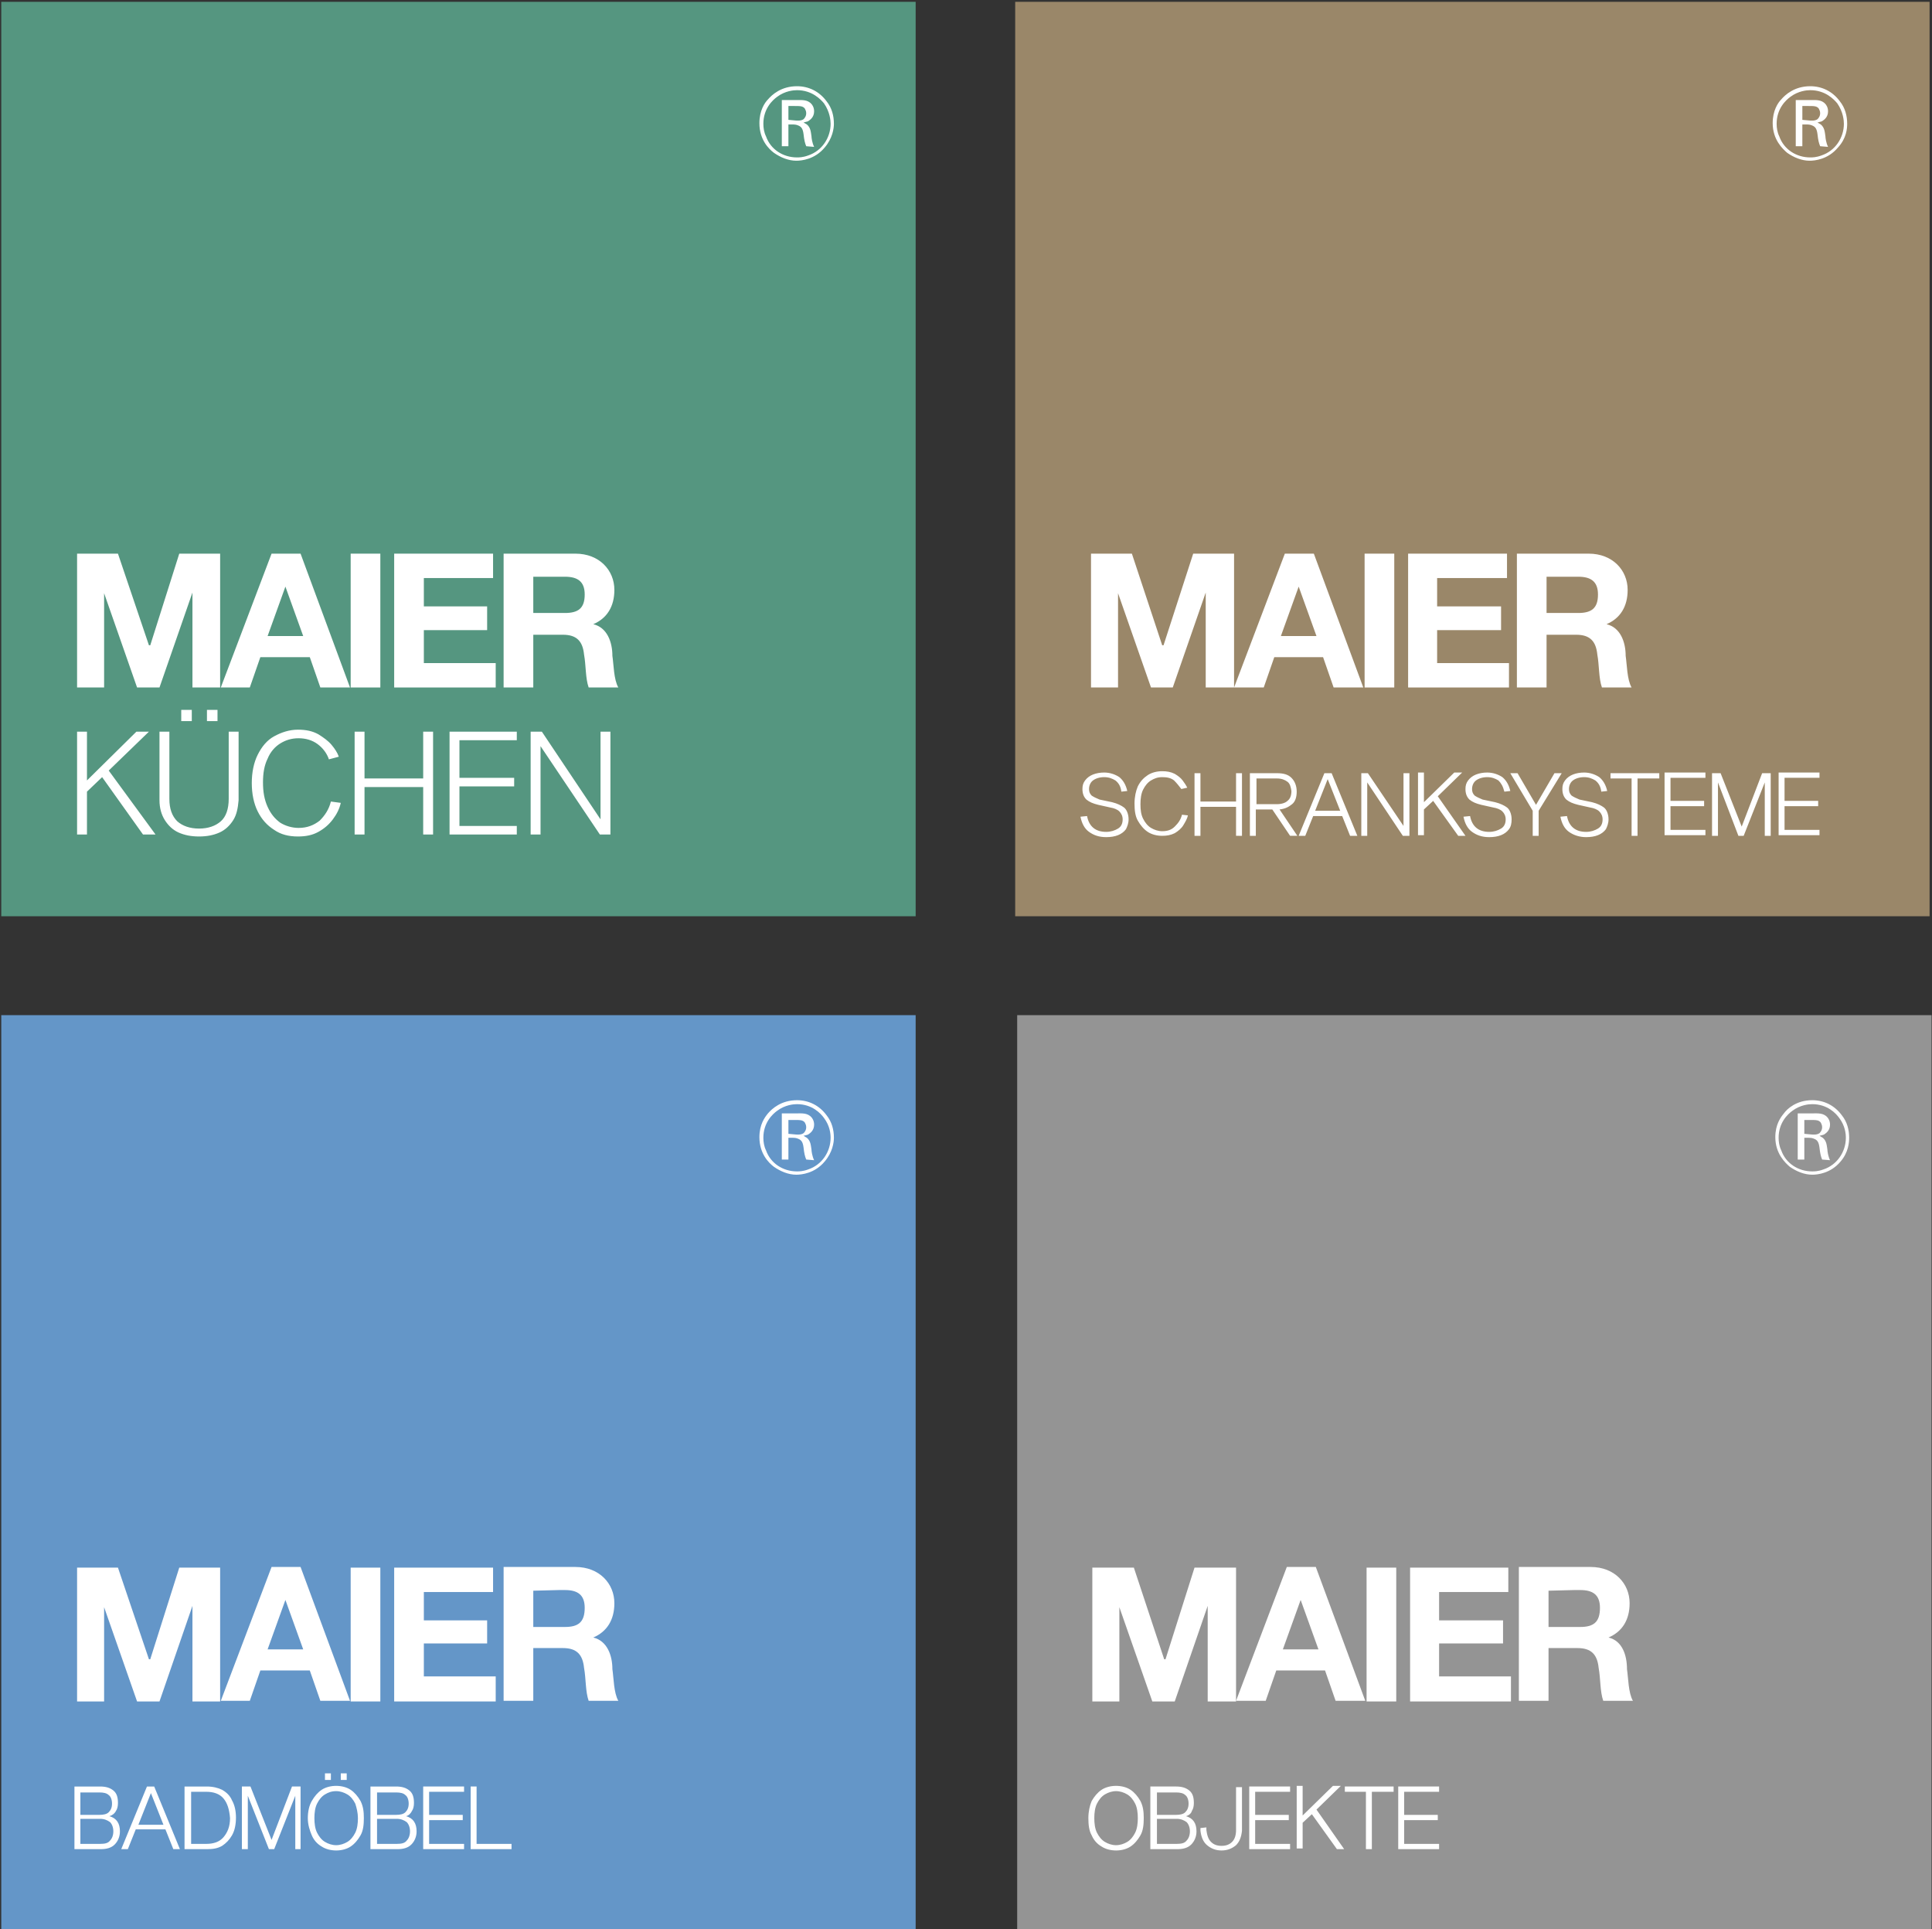
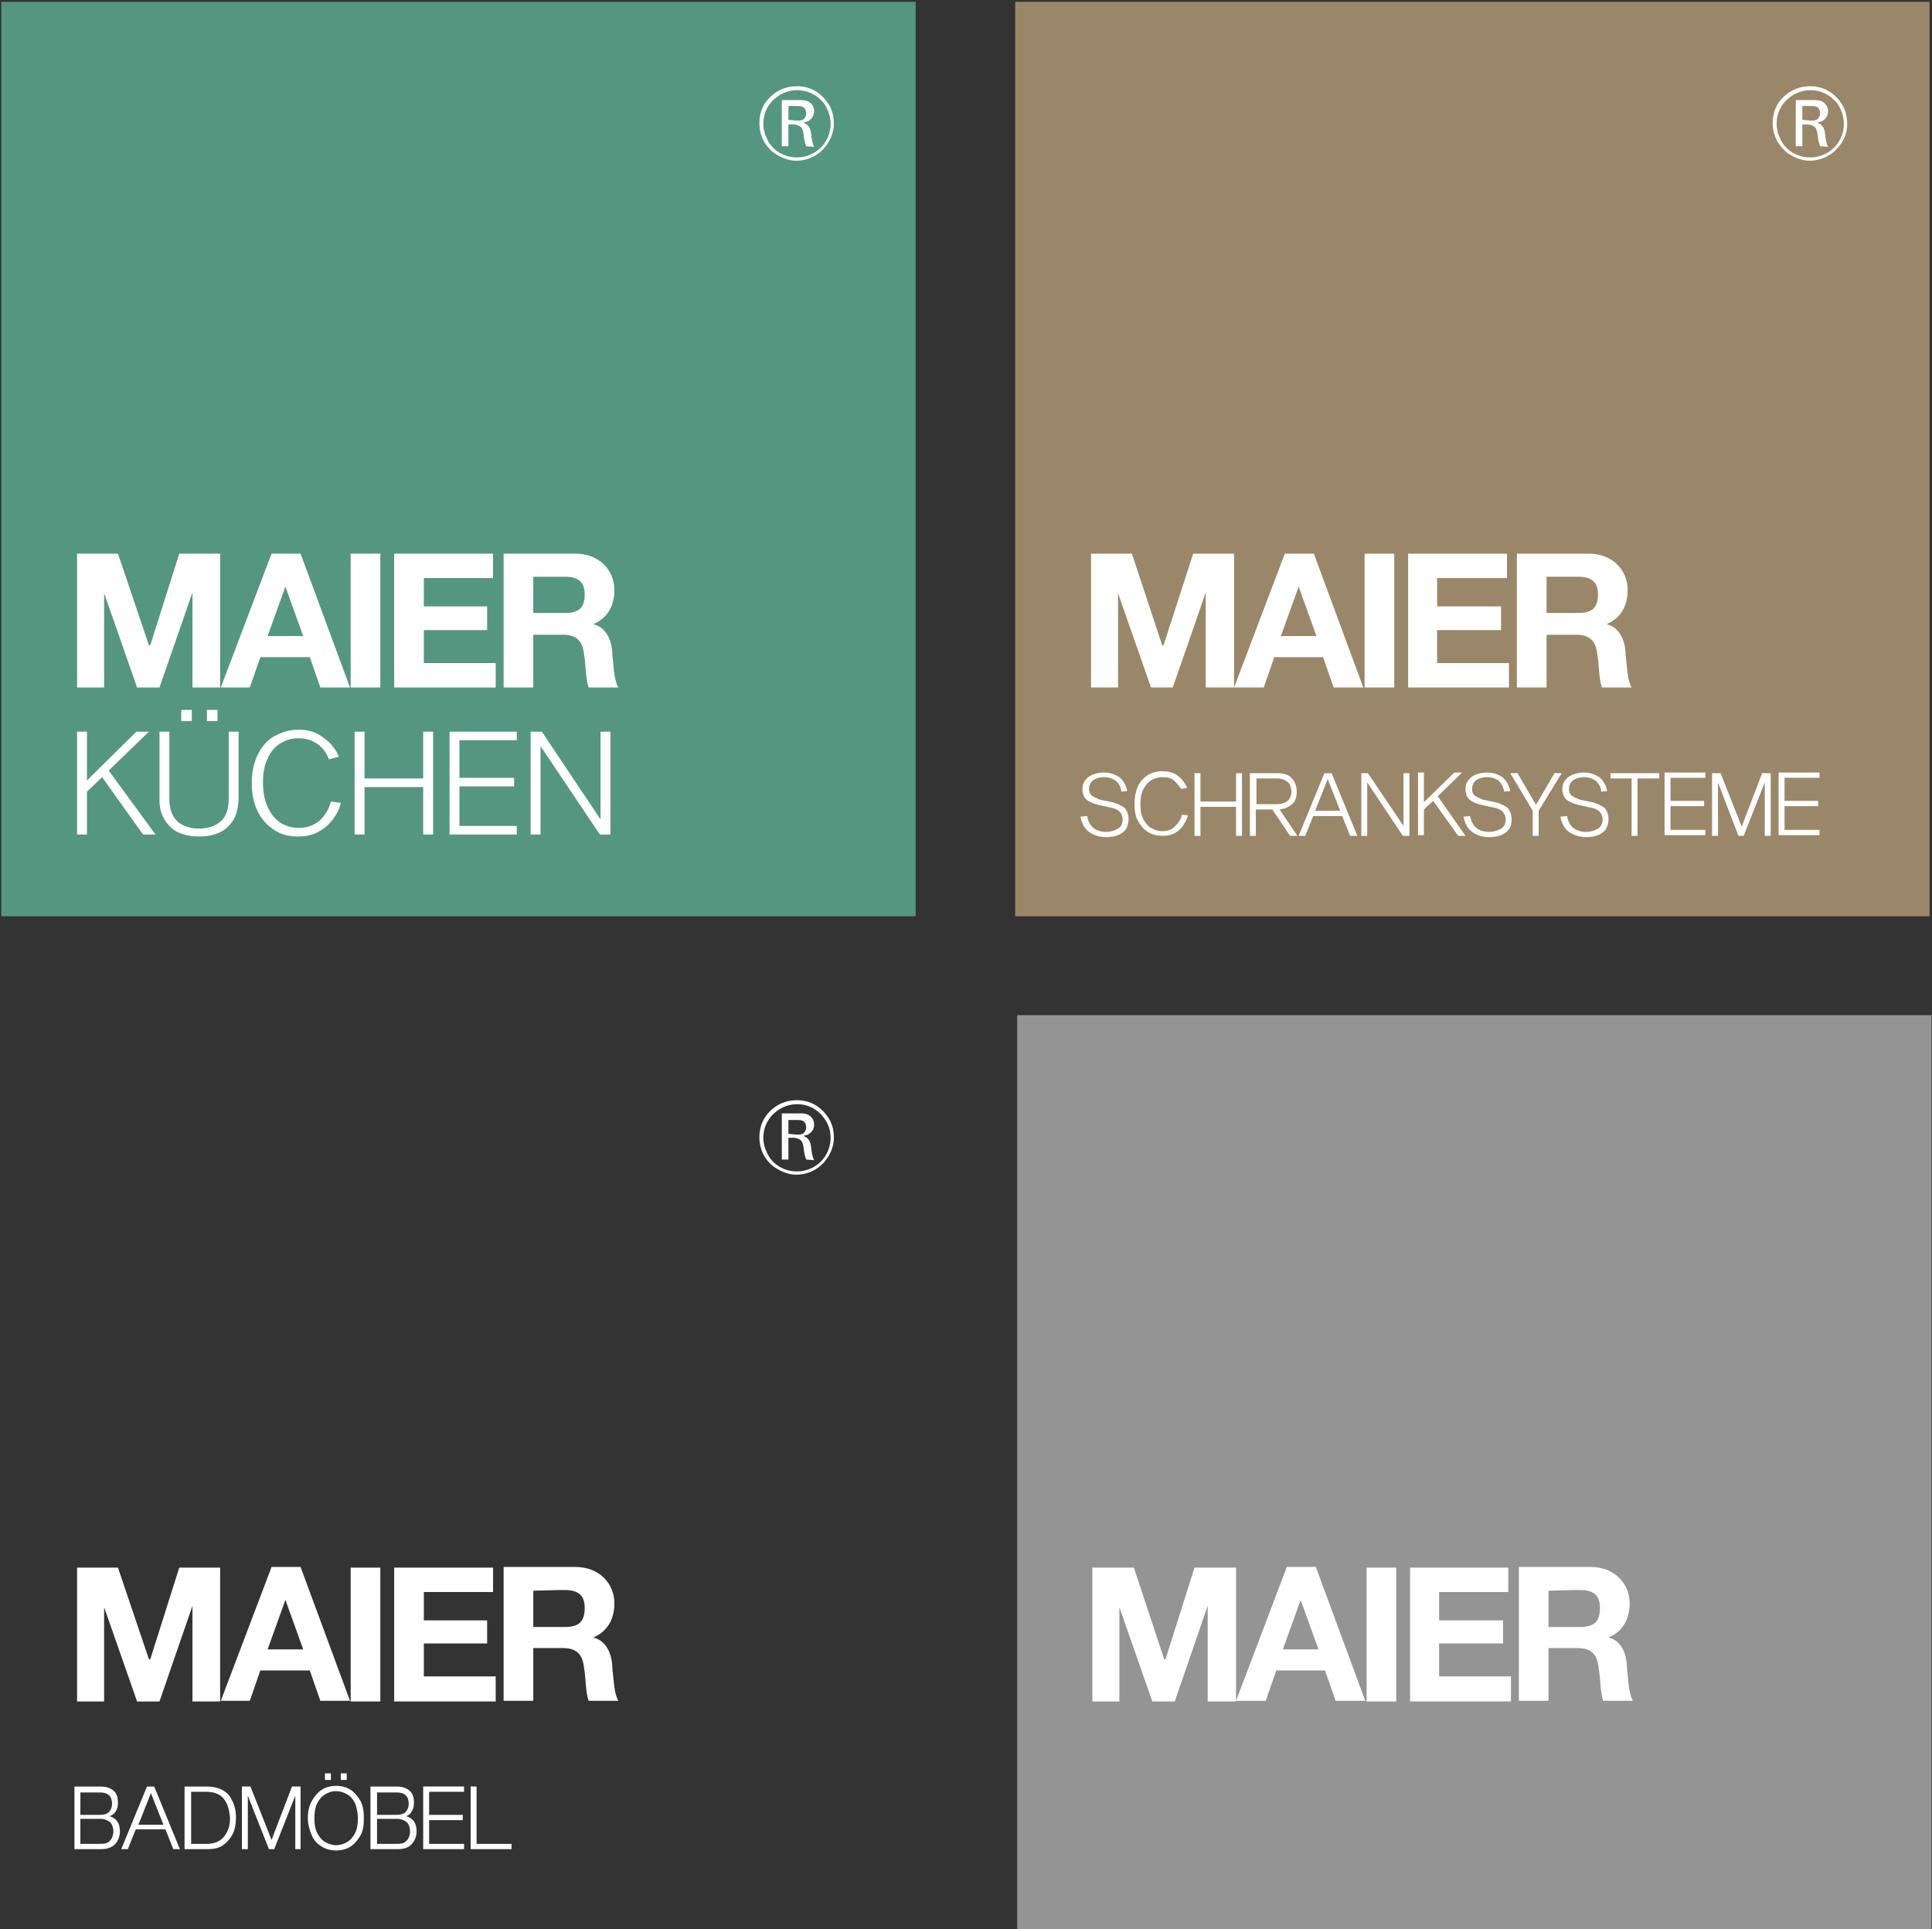
<svg xmlns="http://www.w3.org/2000/svg" xmlns:ns1="http://www.inkscape.org/namespaces/inkscape" xmlns:ns2="http://sodipodi.sourceforge.net/DTD/sodipodi-0.dtd" ns1:version="1.0 (4035a4fb49, 2020-05-01)" height="383.6" width="384.2" ns2:docname="maier logo_alle 4.svg" xml:space="preserve" viewBox="0 0 384.2 383.6" y="0px" x="0px" id="Layer_1" version="1.1">
  <rect x="0" y="0" width="384.2" height="383.6" fill="#333333" stroke="none" />
  <defs id="defs75" />
  <ns2:namedview ns1:current-layer="Layer_1" ns1:window-maximized="0" ns1:window-y="0" ns1:window-x="0" ns1:cy="192.8" ns1:cx="192.10001" ns1:zoom="2.6141078" showgrid="false" id="namedview73" ns1:window-height="1378" ns1:window-width="2651" ns1:pageshadow="2" ns1:pageopacity="0" guidetolerance="10" gridtolerance="10" objecttolerance="10" borderopacity="1" bordercolor="#666666" pagecolor="#ffffff" />
  <style id="style2" type="text/css">
	.st0{fill:#9A8769;}
	.st1{fill:#FFFFFF;}
	.st2{fill-rule:evenodd;clip-rule:evenodd;fill:#FFFFFF;}
	.st3{fill:#949494;}
	.st4{fill:#559680;}
	.st5{fill:#6496C8;}
</style>
  <g transform="matrix(1.311,0,0,1.311,-59.661,-59.811)" id="g70">
    <rect id="rect4" height="138.7" width="138.7" class="st0" y="45.9" x="199.5" />
    <polygon id="polygon6" points="211,129.6 211,149.9 215.1,149.9 215.1,135.6 220.1,149.9 223.4,149.9 228.4,135.5 228.4,149.9 232.7,149.9 232.7,129.6 226.5,129.6 222,143.5 221.8,143.5 217.2,129.6 " class="st1" />
    <rect id="rect8" height="20.3" width="4.5" class="st1" y="129.6" x="252.5" />
    <polygon id="polygon10" points="273.2,141.2 273.2,137.6 263.5,137.6 263.5,133.3 274.1,133.3 274.1,129.6 259.1,129.6 259.1,149.9 274.4,149.9 274.4,146.2 263.5,146.2 263.5,141.2 " class="st1" />
    <path id="path12" d="m 242.5,145.3 h -3.7 l -1.6,4.6 h -4.5 l 7.7,-20.3 h 2.1 2.3 l 7.5,20.3 h -4.5 l -1.6,-4.6 z m 0,-10.7 -2.7,7.5 h 2.7 2.7 z" class="st1" />
    <path id="path14" d="m 280.1,133.1 v 5.5 h 3.9 0.9 c 2,0 3,-0.7 3,-2.8 0,-2 -1.1,-2.7 -3,-2.7 H 284 Z m 3.9,8.8 h -3.9 v 8 h -4.5 v -20.3 h 8.4 2.5 c 3.6,0 5.9,2.5 5.9,5.5 0,2.5 -1.1,4.3 -3.2,5.2 2.1,0.5 2.9,2.7 2.9,4.8 0.2,1.3 0.2,3.6 0.9,4.8 h -4.5 c -0.5,-1.4 -0.4,-3.4 -0.7,-5 -0.2,-2 -1.1,-3 -3.2,-3 z" class="st1" />
    <path id="path16" d="m 325.2,64.4 c 0,2.1 -1.3,4.1 -3.4,4.8 -0.8,0.3 -1.4,0.3 -1.7,0.3 -2.1,0 -4,-1.2 -4.7,-3.2 -0.3,-0.6 -0.4,-1.3 -0.4,-1.9 0,-2.3 1.4,-3.6 2.1,-4.1 1.2,-0.9 2.5,-1 3,-1 2.3,0 3.6,1.4 4.1,2 0.9,1.3 1,2.6 1,3.1 m 0.5,0 c 0,-1.2 -0.3,-2.4 -1.1,-3.4 -1.1,-1.5 -2.7,-2.3 -4.5,-2.3 -2.4,0 -3.8,1.3 -4.4,2 -0.5,0.5 -1.3,1.7 -1.3,3.6 0,2.5 1.5,3.9 2.2,4.5 1,0.7 2.2,1.2 3.4,1.2 0.8,0 2.8,-0.2 4.3,-2 1.3,-1.4 1.4,-2.9 1.4,-3.6 m -6.8,-0.6 v -2.1 h 0.9 c 0.9,0 1.3,0 1.6,0.4 0.1,0.2 0.2,0.4 0.2,0.7 0,0.5 -0.3,0.8 -0.4,0.9 -0.4,0.3 -1.1,0.2 -1.2,0.2 z m 3.9,4.1 c -0.3,-0.6 -0.4,-1.4 -0.4,-1.6 -0.1,-0.6 -0.1,-1.3 -0.7,-1.8 -0.2,-0.1 -0.3,-0.2 -0.5,-0.3 0.3,-0.1 0.5,-0.1 0.7,-0.2 0.3,-0.2 0.9,-0.6 0.9,-1.5 0,-0.6 -0.3,-1 -0.4,-1.1 -0.6,-0.7 -1.5,-0.6 -2.3,-0.6 h -2.2 v 7 h 1 v -3.3 h 0.5 c 0.4,0 0.7,0 1.1,0.2 0.4,0.2 0.6,0.5 0.7,1.3 0.1,0.9 0.2,1.3 0.4,1.8 z" class="st2" />
    <path id="path18" d="m 321.5,171.5 v 0.8 h -6.2 v -9.5 h 6.2 v 0.8 h -5.3 v 3.5 h 5.1 v 0.8 h -5.1 v 3.6 z m -8.3,0.9 v -8.1 0 l -3.2,8.1 h -0.8 l -3.1,-8.1 v 0 8.1 h -0.9 v -9.5 h 1.3 l 3.2,8.1 v 0 l 3.1,-8.1 h 1.3 v 9.5 z m -9,-0.9 v 0.8 H 298 v -9.5 h 6.2 v 0.8 h -5.3 v 3.5 h 5.1 v 0.8 h -5.1 v 3.6 z m -10.3,-7.8 v 8.7 H 293 v -8.7 h -3.2 v -0.8 h 7.4 v 0.8 z m -6.4,0.3 c -0.5,-0.3 -1,-0.5 -1.7,-0.5 -0.7,0 -1.3,0.2 -1.7,0.5 -0.4,0.3 -0.6,0.8 -0.6,1.3 0,0.4 0.1,0.7 0.4,1 0.3,0.2 0.7,0.4 1.2,0.6 l 1.9,0.4 c 0.8,0.2 1.4,0.5 1.8,0.8 0.4,0.3 0.7,1 0.7,1.8 0,0.6 -0.2,1.1 -0.4,1.5 -0.3,0.4 -0.7,0.7 -1.2,0.9 -0.5,0.2 -1.1,0.3 -1.8,0.3 -1,0 -1.9,-0.3 -2.6,-0.8 -0.7,-0.5 -1.1,-1.3 -1.3,-2.3 l 1,-0.1 c 0.3,1.6 1.3,2.4 2.9,2.4 0.7,0 1.3,-0.2 1.8,-0.5 0.5,-0.3 0.7,-0.8 0.7,-1.4 0,-0.5 -0.2,-0.9 -0.5,-1.2 -0.3,-0.3 -0.8,-0.5 -1.4,-0.6 l -1.8,-0.4 c -0.8,-0.2 -1.3,-0.4 -1.8,-0.8 -0.4,-0.4 -0.6,-0.9 -0.6,-1.6 0,-0.5 0.1,-0.9 0.4,-1.3 0.3,-0.4 0.7,-0.7 1.2,-0.9 0.5,-0.2 1.1,-0.3 1.7,-0.3 0.9,0 1.7,0.3 2.3,0.7 0.6,0.5 1,1.2 1.2,2.1 l -0.9,0.1 c -0.1,-0.8 -0.4,-1.3 -0.9,-1.7 z m -8.6,4.6 v 3.8 H 278 v -3.8 l -3.4,-5.7 h 1.1 l 2.8,4.8 2.8,-4.8 h 1.1 z m -6.1,-4.6 c -0.5,-0.3 -1,-0.5 -1.7,-0.5 -0.7,0 -1.3,0.2 -1.7,0.5 -0.4,0.3 -0.6,0.8 -0.6,1.3 0,0.4 0.1,0.7 0.4,1 0.3,0.2 0.7,0.4 1.2,0.6 l 1.9,0.4 c 0.8,0.2 1.4,0.5 1.8,0.8 0.4,0.3 0.7,1 0.7,1.8 0,0.6 -0.1,1.1 -0.4,1.5 -0.3,0.4 -0.7,0.7 -1.2,0.9 -0.5,0.2 -1.1,0.3 -1.8,0.3 -1.1,0 -1.9,-0.3 -2.6,-0.8 -0.7,-0.5 -1.1,-1.3 -1.3,-2.3 l 1,-0.1 c 0.3,1.6 1.3,2.4 2.9,2.4 0.7,0 1.3,-0.2 1.8,-0.5 0.5,-0.3 0.7,-0.8 0.7,-1.4 0,-0.5 -0.2,-0.9 -0.5,-1.2 -0.3,-0.3 -0.8,-0.5 -1.4,-0.6 l -1.8,-0.4 c -0.8,-0.2 -1.3,-0.4 -1.8,-0.8 -0.4,-0.4 -0.6,-0.9 -0.6,-1.6 0,-0.5 0.1,-0.9 0.4,-1.3 0.3,-0.4 0.7,-0.7 1.2,-0.9 0.5,-0.2 1.1,-0.3 1.7,-0.3 0.9,0 1.7,0.3 2.3,0.7 0.6,0.5 1,1.2 1.2,2.1 l -0.9,0.1 c -0.2,-0.8 -0.5,-1.3 -0.9,-1.7 z m -5,8.4 h -1.1 l -3.8,-5.3 -1.4,1.3 v 3.9 h -0.9 v -9.5 h 0.9 v 4.5 l 4.6,-4.5 h 1.2 l -3.7,3.6 z m -9.5,0 -5.4,-8.1 v 0 8.1 H 252 v -9.5 h 1 l 5.4,8 v 0 -8 h 0.9 v 9.5 z m -11.4,-8.6 v 0 l -1.9,4.8 h 3.8 z m 3.4,8.6 -1.2,-3 h -4.4 l -1.2,3 h -1 l 3.9,-9.5 h 1.1 l 3.9,9.5 z m -9.5,-8.2 c -0.4,-0.3 -0.9,-0.5 -1.6,-0.5 h -3.1 v 3.9 h 3.1 c 0.7,0 1.3,-0.2 1.6,-0.5 0.4,-0.3 0.6,-0.8 0.6,-1.5 -0.1,-0.6 -0.2,-1.1 -0.6,-1.4 z m -1.2,4.2 2.7,4 h -1.1 l -2.7,-4 H 236 v 4 h -0.9 v -9.5 h 4.1 c 1,0 1.7,0.2 2.2,0.7 0.5,0.5 0.8,1.2 0.8,2.1 0,0.8 -0.2,1.5 -0.7,1.9 -0.5,0.4 -1,0.7 -1.9,0.8 z m -6.6,4 V 168 h -5.4 v 4.4 h -0.9 v -9.5 h 0.9 v 4.3 h 5.4 v -4.3 h 0.9 v 9.5 z m -9.4,-8.4 c -0.5,-0.4 -1.1,-0.5 -1.8,-0.5 -0.7,0 -1.2,0.2 -1.7,0.5 -0.5,0.3 -0.9,0.8 -1.2,1.4 -0.3,0.6 -0.4,1.4 -0.4,2.2 0,0.9 0.1,1.6 0.4,2.2 0.3,0.6 0.7,1.1 1.2,1.4 0.5,0.3 1.1,0.5 1.7,0.5 0.8,0 1.4,-0.2 1.9,-0.7 0.5,-0.5 0.9,-1 1.1,-1.8 l 0.9,0.1 c -0.1,0.5 -0.4,1 -0.7,1.5 -0.3,0.5 -0.8,0.9 -1.3,1.2 -0.6,0.3 -1.2,0.4 -1.9,0.4 -0.8,0 -1.6,-0.2 -2.2,-0.6 -0.6,-0.4 -1.1,-1 -1.5,-1.7 -0.4,-0.7 -0.5,-1.6 -0.5,-2.6 0,-1 0.2,-1.9 0.5,-2.6 0.4,-0.8 0.9,-1.3 1.5,-1.7 0.6,-0.4 1.4,-0.6 2.2,-0.6 0.7,0 1.3,0.1 1.9,0.4 0.5,0.3 0.9,0.6 1.2,1 0.3,0.4 0.5,0.7 0.7,1.1 l -0.9,0.2 c -0.3,-0.4 -0.7,-0.9 -1.1,-1.3 z m -8.9,0 c -0.5,-0.3 -1,-0.5 -1.7,-0.5 -0.7,0 -1.3,0.2 -1.7,0.5 -0.4,0.3 -0.6,0.8 -0.6,1.3 0,0.4 0.1,0.7 0.4,1 0.3,0.2 0.7,0.4 1.2,0.6 l 1.9,0.4 c 0.8,0.2 1.4,0.5 1.8,0.8 0.4,0.3 0.7,1 0.7,1.8 0,0.6 -0.2,1.1 -0.4,1.5 -0.3,0.4 -0.7,0.7 -1.2,0.9 -0.5,0.2 -1.1,0.3 -1.8,0.3 -1.1,0 -1.9,-0.3 -2.6,-0.8 -0.7,-0.5 -1.1,-1.3 -1.3,-2.3 l 1,-0.1 c 0.3,1.6 1.3,2.4 2.9,2.4 0.7,0 1.3,-0.2 1.8,-0.5 0.5,-0.3 0.7,-0.8 0.7,-1.4 0,-0.5 -0.2,-0.9 -0.5,-1.2 -0.3,-0.3 -0.8,-0.5 -1.4,-0.6 l -1.8,-0.4 c -0.8,-0.2 -1.3,-0.4 -1.8,-0.8 -0.4,-0.4 -0.6,-0.9 -0.6,-1.6 0,-0.5 0.1,-0.9 0.4,-1.3 0.3,-0.4 0.7,-0.7 1.2,-0.9 0.5,-0.2 1.1,-0.3 1.7,-0.3 0.9,0 1.7,0.3 2.3,0.7 0.6,0.5 1,1.2 1.2,2.1 l -0.9,0.1 c -0.1,-0.8 -0.4,-1.3 -0.9,-1.7 z" class="st1" />
    <rect id="rect20" height="138.7" width="138.7" class="st3" y="199.6" x="199.8" />
    <polygon id="polygon22" points="211.2,283.4 211.2,303.7 215.3,303.7 215.3,289.4 220.3,303.7 223.7,303.7 228.7,289.2 228.7,303.7 233,303.7 233,283.4 226.7,283.4 222.3,297.3 222.1,297.3 217.5,283.4 " class="st1" />
    <rect id="rect24" height="20.3" width="4.5" class="st1" y="283.4" x="252.8" />
    <polygon id="polygon26" points="273.5,294.9 273.5,291.4 263.8,291.4 263.8,287.1 274.3,287.1 274.3,283.4 259.4,283.4 259.4,303.7 274.7,303.7 274.7,299.9 263.8,299.9 263.8,294.9 " class="st1" />
    <path id="path28" d="m 242.8,299 h -3.7 l -1.6,4.6 H 233 l 7.7,-20.3 h 2.1 2.3 l 7.5,20.3 h -4.5 l -1.6,-4.6 z m 0,-10.7 -2.7,7.5 h 2.7 2.7 z" class="st1" />
    <path id="path30" d="m 280.4,286.9 v 5.5 h 3.9 0.9 c 2,0 3,-0.7 3,-2.9 0,-2 -1.1,-2.7 -3,-2.7 h -0.9 z m 3.9,8.7 h -3.9 v 8 h -4.5 v -20.3 h 8.4 2.5 c 3.6,0 5.9,2.5 5.9,5.5 0,2.5 -1.1,4.3 -3.2,5.2 2.1,0.5 2.8,2.7 2.8,4.8 0.2,1.3 0.2,3.6 0.9,4.8 h -4.5 c -0.5,-1.4 -0.4,-3.4 -0.7,-5 -0.2,-2 -1.1,-3 -3.2,-3 z" class="st1" />
-     <path id="path32" d="m 325.5,218.2 c 0,2.1 -1.3,4.1 -3.4,4.8 -0.8,0.3 -1.4,0.3 -1.7,0.3 -2.1,0 -4,-1.2 -4.7,-3.2 -0.3,-0.6 -0.4,-1.3 -0.4,-1.9 0,-2.3 1.4,-3.6 2.1,-4.1 1.2,-0.9 2.5,-1 3,-1 2.3,0 3.6,1.4 4.1,2.1 0.9,1.2 1,2.4 1,3 m 0.5,0 c 0,-1.2 -0.3,-2.4 -1.1,-3.4 -1.1,-1.5 -2.7,-2.3 -4.5,-2.3 -2.4,0 -3.8,1.3 -4.3,2 -0.5,0.6 -1.3,1.7 -1.3,3.6 0,2.5 1.5,3.9 2.2,4.5 1,0.7 2.2,1.2 3.4,1.2 0.8,0 2.8,-0.2 4.3,-2 1.2,-1.4 1.3,-2.9 1.3,-3.6 m -6.8,-0.6 v -2.1 h 0.9 c 0.9,0 1.3,0 1.6,0.4 0.1,0.2 0.2,0.4 0.2,0.7 0,0.5 -0.3,0.8 -0.4,0.9 -0.4,0.3 -1.1,0.2 -1.2,0.2 z m 3.9,4 c -0.3,-0.6 -0.4,-1.4 -0.4,-1.6 -0.1,-0.6 -0.1,-1.3 -0.7,-1.8 -0.2,-0.1 -0.3,-0.2 -0.5,-0.3 0.3,-0.1 0.5,-0.1 0.7,-0.2 0.3,-0.2 0.9,-0.6 0.9,-1.5 0,-0.6 -0.3,-1 -0.4,-1.1 -0.6,-0.7 -1.5,-0.6 -2.3,-0.6 h -2.2 v 7 h 1 v -3.3 h 0.5 c 0.4,0 0.7,0 1.1,0.2 0.4,0.2 0.6,0.5 0.7,1.3 0.1,0.9 0.2,1.3 0.4,1.8 z" class="st2" />
-     <path id="path34" d="m 263.8,325.3 v 0.8 h -6.2 v -9.5 h 6.2 v 0.8 h -5.3 v 3.5 h 5.1 v 0.8 h -5.1 v 3.6 z m -10.2,-7.9 v 8.7 h -0.9 v -8.7 h -3.2 v -0.8 h 7.4 v 0.8 z m -4.2,8.7 h -1.1 l -3.8,-5.3 -1.4,1.3 v 3.9 h -0.9 v -9.5 h 0.9 v 4.5 l 4.6,-4.5 h 1.2 l -3.7,3.6 z m -8.2,-0.8 v 0.8 H 235 v -9.5 h 6.2 v 0.8 h -5.3 v 3.5 h 5.1 v 0.8 h -5.1 v 3.6 z m -8.2,0.2 c -0.6,0.5 -1.3,0.8 -2.2,0.8 -0.9,0 -1.6,-0.3 -2.2,-0.8 -0.6,-0.5 -0.9,-1.3 -1,-2.2 0,-0.1 0,-0.1 0,-0.2 0,-0.1 0,-0.1 0,-0.2 l 0.9,-0.1 v 0.1 c 0,0.1 0,0.2 0,0.3 0.1,0.8 0.3,1.4 0.7,1.8 0.4,0.4 0.9,0.6 1.6,0.6 0.7,0 1.2,-0.2 1.6,-0.6 0.4,-0.4 0.6,-1 0.6,-1.8 v -6.5 h 0.9 v 6.6 c -0.1,1 -0.4,1.7 -0.9,2.2 z m -7.7,-7.6 c -0.3,-0.3 -0.8,-0.4 -1.4,-0.4 H 221 v 3.4 h 2.9 c 0.6,0 1.1,-0.1 1.4,-0.4 0.3,-0.3 0.5,-0.7 0.5,-1.3 0,-0.6 -0.2,-1.1 -0.5,-1.3 z m -4.3,7.4 h 3 c 0.7,0 1.2,-0.1 1.5,-0.5 0.3,-0.3 0.5,-0.8 0.5,-1.4 0,-0.6 -0.2,-1.1 -0.5,-1.4 -0.4,-0.3 -0.9,-0.5 -1.5,-0.5 h -3 z m 4.4,-4.2 v 0 c 1.1,0.3 1.6,1.1 1.6,2.3 0,0.8 -0.3,1.5 -0.8,2 -0.5,0.5 -1.2,0.7 -2.1,0.7 H 220 v -9.5 h 3.9 c 0.9,0 1.5,0.2 2,0.6 0.5,0.4 0.7,1 0.7,1.9 0,0.5 -0.1,0.9 -0.3,1.2 -0.1,0.4 -0.5,0.7 -0.9,0.8 z m -7.7,-1.9 c -0.3,-0.6 -0.7,-1.1 -1.2,-1.4 -0.5,-0.3 -1.1,-0.5 -1.7,-0.5 -0.6,0 -1.2,0.2 -1.7,0.5 -0.5,0.3 -0.9,0.8 -1.2,1.4 -0.3,0.6 -0.4,1.4 -0.4,2.2 0,0.8 0.1,1.6 0.4,2.2 0.3,0.6 0.7,1.1 1.2,1.4 0.5,0.3 1.1,0.5 1.7,0.5 0.6,0 1.2,-0.2 1.7,-0.5 0.5,-0.3 0.9,-0.8 1.2,-1.4 0.3,-0.6 0.4,-1.4 0.4,-2.2 0,-0.8 -0.1,-1.6 -0.4,-2.2 z m 0.8,4.8 c -0.4,0.7 -0.9,1.3 -1.5,1.7 -0.6,0.4 -1.4,0.6 -2.2,0.6 -0.8,0 -1.6,-0.2 -2.2,-0.6 -0.7,-0.4 -1.2,-1 -1.5,-1.7 -0.4,-0.7 -0.5,-1.6 -0.5,-2.6 0,-1 0.2,-1.9 0.5,-2.6 0.4,-0.7 0.9,-1.3 1.5,-1.7 0.6,-0.4 1.4,-0.6 2.2,-0.6 0.8,0 1.6,0.2 2.2,0.6 0.6,0.4 1.1,1 1.5,1.7 0.4,0.8 0.5,1.6 0.5,2.6 0,1 -0.1,1.9 -0.5,2.6 z" class="st1" />
    <rect id="rect36" height="138.7" width="138.7" class="st4" y="45.9" x="45.7" />
    <path id="path38" d="m 136.5,172.2 -9,-13.4 v 0 13.4 H 126 v -15.6 h 1.7 l 8.9,13.3 v 0 -13.3 h 1.5 v 15.6 z m -12.6,-1.3 v 1.3 h -10.2 v -15.6 h 10.2 v 1.3 h -8.7 v 5.7 h 8.3 v 1.3 h -8.3 v 6 z m -14.2,1.3 V 165 h -8.9 v 7.2 h -1.5 v -15.6 h 1.5 v 7.1 h 8.9 v -7.1 h 1.5 v 15.6 z m -16,-13.7 c -0.8,-0.6 -1.8,-0.9 -2.9,-0.9 -1.1,0 -2,0.3 -2.8,0.8 -0.8,0.5 -1.5,1.3 -1.9,2.3 -0.5,1 -0.7,2.2 -0.7,3.6 0,1.4 0.2,2.6 0.7,3.7 0.5,1.1 1.1,1.8 1.9,2.4 0.8,0.5 1.8,0.8 2.8,0.8 1.3,0 2.3,-0.4 3.2,-1.1 0.8,-0.8 1.4,-1.7 1.7,-2.9 l 1.5,0.2 c -0.2,0.9 -0.6,1.7 -1.2,2.5 -0.6,0.8 -1.3,1.4 -2.2,1.9 -0.9,0.5 -1.9,0.7 -3.1,0.7 -1.4,0 -2.6,-0.3 -3.6,-1 -1.1,-0.7 -1.9,-1.6 -2.5,-2.8 -0.6,-1.2 -0.9,-2.7 -0.9,-4.3 0,-1.6 0.3,-3.1 0.9,-4.3 0.6,-1.2 1.4,-2.2 2.5,-2.8 1.1,-0.6 2.3,-1 3.6,-1 1.2,0 2.2,0.2 3.1,0.7 0.8,0.5 1.5,1 2,1.6 0.5,0.6 0.9,1.2 1.1,1.8 l -1.5,0.4 c -0.3,-0.9 -0.9,-1.7 -1.7,-2.3 z M 73,153.3 h 1.6 V 155 H 73 Z m 3.9,0 h 1.6 v 1.7 h -1.6 z m 4,16.7 c -0.5,0.8 -1.2,1.5 -2.1,1.9 -0.9,0.4 -1.9,0.6 -3.1,0.6 -1.2,0 -2.2,-0.2 -3.1,-0.6 -0.9,-0.4 -1.6,-1.1 -2.1,-1.9 -0.5,-0.8 -0.8,-1.8 -0.8,-3 v -10.4 h 1.5 v 10.2 c 0,1.5 0.4,2.6 1.2,3.4 0.8,0.7 1.9,1.1 3.3,1.1 1.4,0 2.5,-0.4 3.3,-1.1 0.8,-0.7 1.2,-1.9 1.2,-3.4 v -10.2 h 1.5 V 167 c -0.1,1.2 -0.3,2.2 -0.8,3 z m -11.8,2.2 h -1.9 l -6.2,-8.7 -2.3,2.2 v 6.5 h -1.5 v -15.6 h 1.5 v 7.4 l 7.5,-7.4 h 1.9 l -6.1,5.9 z" class="st1" />
    <polygon id="polygon40" points="57.2,129.6 57.2,149.9 61.3,149.9 61.3,135.6 66.3,149.9 69.7,149.9 74.7,135.5 74.7,149.9 78.9,149.9 78.9,129.6 72.7,129.6 68.3,143.5 68.1,143.5 63.4,129.6 " class="st1" />
    <rect id="rect42" height="20.3" width="4.5" class="st1" y="129.6" x="98.7" />
    <polygon id="polygon44" points="119.4,141.2 119.4,137.6 109.8,137.6 109.8,133.3 120.3,133.3 120.3,129.6 105.3,129.6 105.3,149.9 120.7,149.9 120.7,146.2 109.8,146.2 109.8,141.2 " class="st1" />
    <path id="path46" d="M 88.8,145.3 H 85 l -1.6,4.6 H 79 l 7.7,-20.3 h 2.1 2.3 l 7.5,20.3 h -4.5 l -1.6,-4.6 z m 0,-10.7 -2.7,7.5 h 2.7 2.7 z" class="st1" />
    <path id="path48" d="m 126.4,133.1 v 5.5 h 3.9 0.9 c 2,0 3,-0.7 3,-2.8 0,-2 -1.1,-2.7 -3,-2.7 h -0.9 z m 3.9,8.8 h -3.9 v 8 h -4.5 v -20.3 h 8.4 2.5 c 3.6,0 5.9,2.5 5.9,5.5 0,2.5 -1.1,4.3 -3.2,5.2 2.1,0.5 2.9,2.7 2.9,4.8 0.2,1.3 0.2,3.6 0.9,4.8 h -4.5 c -0.5,-1.4 -0.4,-3.4 -0.7,-5 -0.2,-2 -1.1,-3 -3.2,-3 z" class="st1" />
    <path id="path50" d="m 171.5,64.4 c 0,2.1 -1.3,4.1 -3.4,4.8 -0.8,0.3 -1.4,0.3 -1.7,0.3 -2.1,0 -4,-1.2 -4.7,-3.2 -0.3,-0.6 -0.4,-1.3 -0.4,-1.9 0,-2.3 1.4,-3.6 2.1,-4.1 1.2,-0.9 2.5,-1 3,-1 2.3,0 3.6,1.4 4.1,2 0.9,1.3 1,2.6 1,3.1 m 0.5,0 c 0,-1.2 -0.3,-2.4 -1.1,-3.4 -1.1,-1.5 -2.7,-2.3 -4.5,-2.3 -2.4,0 -3.8,1.3 -4.4,2 -0.5,0.5 -1.3,1.7 -1.3,3.6 0,2.5 1.4,3.9 2.2,4.5 1,0.7 2.2,1.2 3.4,1.2 0.8,0 2.8,-0.2 4.3,-2 1.2,-1.4 1.4,-2.9 1.4,-3.6 m -6.9,-0.6 v -2.1 h 0.9 c 0.9,0 1.3,0 1.6,0.4 0.1,0.2 0.2,0.4 0.2,0.7 0,0.5 -0.3,0.8 -0.4,0.9 -0.4,0.3 -1.1,0.2 -1.2,0.2 z m 3.9,4.1 c -0.3,-0.6 -0.4,-1.4 -0.4,-1.6 -0.1,-0.6 -0.1,-1.3 -0.7,-1.8 -0.2,-0.1 -0.3,-0.2 -0.5,-0.3 0.3,-0.1 0.5,-0.1 0.7,-0.2 0.3,-0.2 0.9,-0.6 0.9,-1.5 0,-0.6 -0.3,-1 -0.4,-1.1 -0.6,-0.7 -1.5,-0.6 -2.3,-0.6 h -2.2 v 7 h 1 v -3.3 h 0.5 c 0.4,0 0.7,0 1.1,0.2 0.4,0.2 0.6,0.5 0.7,1.3 0.1,0.9 0.2,1.3 0.4,1.8 z" class="st2" />
-     <rect id="rect52" height="138.7" width="138.7" class="st5" y="199.6" x="45.7" />
    <g id="g64">
      <polygon id="polygon54" points="57.2,283.4 57.2,303.7 61.3,303.7 61.3,289.4 66.3,303.7 69.7,303.7 74.7,289.2 74.7,303.7 78.9,303.7 78.9,283.4 72.7,283.4 68.3,297.3 68.1,297.3 63.4,283.4 " class="st1" />
      <rect id="rect56" height="20.3" width="4.5" class="st1" y="283.4" x="98.7" />
      <polygon id="polygon58" points="119.4,294.9 119.4,291.4 109.8,291.4 109.8,287.1 120.3,287.1 120.3,283.4 105.3,283.4 105.3,303.7 120.7,303.7 120.7,299.9 109.8,299.9 109.8,294.9 " class="st1" />
      <path id="path60" d="M 88.8,299 H 85 l -1.6,4.6 H 79 l 7.7,-20.3 h 2.1 2.3 l 7.5,20.3 H 94.1 L 92.5,299 Z m 0,-10.7 -2.7,7.5 h 2.7 2.7 z" class="st1" />
      <path id="path62" d="m 126.4,286.9 v 5.5 h 3.9 0.9 c 2,0 3,-0.7 3,-2.9 0,-2 -1.1,-2.7 -3,-2.7 h -0.9 z m 3.9,8.7 h -3.9 v 8 h -4.5 v -20.3 h 8.4 2.5 c 3.6,0 5.9,2.5 5.9,5.5 0,2.5 -1.1,4.3 -3.2,5.2 2.1,0.5 2.9,2.7 2.9,4.8 0.2,1.3 0.2,3.6 0.9,4.8 h -4.5 c -0.5,-1.4 -0.4,-3.4 -0.7,-5 -0.2,-2 -1.1,-3 -3.2,-3 z" class="st1" />
    </g>
    <path id="path66" d="m 171.5,218.2 c 0,2.1 -1.3,4.1 -3.4,4.8 -0.8,0.3 -1.4,0.3 -1.7,0.3 -2.1,0 -4,-1.2 -4.7,-3.2 -0.3,-0.6 -0.4,-1.3 -0.4,-1.9 0,-2.3 1.4,-3.6 2.1,-4.1 1.2,-0.9 2.5,-1 3,-1 2.3,0 3.6,1.4 4.1,2.1 0.9,1.2 1,2.4 1,3 m 0.5,0 c 0,-1.2 -0.3,-2.4 -1.1,-3.4 -1.1,-1.5 -2.7,-2.3 -4.5,-2.3 -2.4,0 -3.8,1.3 -4.4,2 -0.5,0.6 -1.3,1.7 -1.3,3.6 0,2.5 1.4,3.9 2.2,4.5 1,0.7 2.2,1.2 3.4,1.2 0.8,0 2.8,-0.2 4.3,-2 1.2,-1.4 1.4,-2.9 1.4,-3.6 m -6.9,-0.6 v -2.1 h 0.9 c 0.9,0 1.3,0 1.6,0.4 0.1,0.2 0.2,0.4 0.2,0.7 0,0.5 -0.3,0.8 -0.4,0.9 -0.4,0.3 -1.1,0.2 -1.2,0.2 z m 3.9,4 c -0.3,-0.6 -0.4,-1.4 -0.4,-1.6 -0.1,-0.6 -0.1,-1.3 -0.7,-1.8 -0.2,-0.1 -0.3,-0.2 -0.5,-0.3 0.3,-0.1 0.5,-0.1 0.7,-0.2 0.3,-0.2 0.9,-0.6 0.9,-1.5 0,-0.6 -0.3,-1 -0.4,-1.1 -0.6,-0.7 -1.5,-0.6 -2.3,-0.6 h -2.2 v 7 h 1 v -3.3 h 0.5 c 0.4,0 0.7,0 1.1,0.2 0.4,0.2 0.6,0.5 0.7,1.3 0.1,0.9 0.2,1.3 0.4,1.8 z" class="st2" />
    <path id="path68" d="m 116.9,326.1 v -9.5 h 0.9 v 8.7 h 5.3 v 0.8 z m -1,-0.8 v 0.8 h -6.2 v -9.5 h 6.2 v 0.8 h -5.3 v 3.5 h 5.1 v 0.8 h -5.1 v 3.6 z m -8.9,-7.4 c -0.3,-0.3 -0.8,-0.4 -1.4,-0.4 h -2.9 v 3.4 h 2.9 c 0.6,0 1.1,-0.1 1.4,-0.4 0.3,-0.3 0.5,-0.7 0.5,-1.3 0,-0.6 -0.2,-1.1 -0.5,-1.3 z m -4.3,7.4 h 3 c 0.7,0 1.2,-0.1 1.5,-0.5 0.3,-0.3 0.5,-0.8 0.5,-1.4 0,-0.6 -0.2,-1.1 -0.5,-1.4 -0.4,-0.3 -0.9,-0.5 -1.5,-0.5 h -3 z m 4.4,-4.2 v 0 c 1.1,0.3 1.6,1.1 1.6,2.3 0,0.8 -0.3,1.5 -0.8,2 -0.5,0.5 -1.2,0.7 -2.1,0.7 h -4.1 v -9.5 h 3.9 c 0.9,0 1.5,0.2 2,0.6 0.5,0.4 0.7,1 0.7,1.9 0,0.5 -0.1,0.9 -0.3,1.2 -0.2,0.4 -0.5,0.7 -0.9,0.8 z m -12.3,-6.5 h 0.9 v 1 h -0.9 z m 2.4,0 h 0.9 v 1 h -0.9 z m 2.2,4.6 c -0.3,-0.6 -0.7,-1.1 -1.2,-1.4 -0.5,-0.3 -1.1,-0.5 -1.7,-0.5 -0.7,0 -1.2,0.2 -1.7,0.5 -0.5,0.3 -0.9,0.8 -1.2,1.4 -0.3,0.6 -0.4,1.4 -0.4,2.2 0,0.8 0.1,1.6 0.4,2.2 0.3,0.6 0.7,1.1 1.2,1.4 0.5,0.3 1.1,0.5 1.7,0.5 0.6,0 1.2,-0.2 1.7,-0.5 0.5,-0.3 0.9,-0.8 1.2,-1.4 0.3,-0.6 0.4,-1.4 0.4,-2.2 0,-0.8 -0.2,-1.6 -0.4,-2.2 z m 0.8,4.8 c -0.4,0.7 -0.9,1.3 -1.5,1.7 -0.6,0.4 -1.4,0.6 -2.2,0.6 -0.8,0 -1.6,-0.2 -2.2,-0.6 -0.7,-0.4 -1.2,-1 -1.5,-1.7 -0.3,-0.7 -0.6,-1.6 -0.6,-2.6 0,-1 0.2,-1.9 0.6,-2.6 0.4,-0.7 0.9,-1.3 1.5,-1.7 0.6,-0.4 1.4,-0.6 2.2,-0.6 0.8,0 1.6,0.2 2.2,0.6 0.6,0.4 1.1,1 1.5,1.7 0.4,0.8 0.5,1.6 0.5,2.6 0,1 -0.1,1.9 -0.5,2.6 z m -9.9,2.1 v -8.1 0 l -3.2,8.1 H 86.3 L 83.1,318 v 0 8.1 h -0.9 v -9.5 h 1.3 l 3.2,8.1 v 0 l 3.1,-8.1 h 1.3 v 9.5 z m -10.9,-7.7 c -0.6,-0.7 -1.5,-1 -2.6,-1 h -2.3 v 7.9 h 2.3 c 1.1,0 2,-0.3 2.6,-1 0.6,-0.7 1,-1.6 1,-2.9 -0.1,-1.3 -0.4,-2.3 -1,-3 z m 1.3,5.6 c -0.4,0.7 -0.9,1.2 -1.5,1.6 -0.7,0.4 -1.4,0.5 -2.3,0.5 h -3.4 v -9.5 h 3.4 c 0.9,0 1.7,0.2 2.3,0.5 0.7,0.4 1.2,0.9 1.5,1.6 0.4,0.7 0.6,1.6 0.6,2.6 0,1.1 -0.2,2 -0.6,2.7 z m -12.3,-6.4 v 0 l -1.9,4.8 h 3.8 z m 3.4,8.5 -1.2,-3 h -4.5 l -1.2,3 h -1 l 3.9,-9.5 h 1.1 l 3.9,9.5 z M 62,317.9 c -0.3,-0.3 -0.8,-0.4 -1.4,-0.4 h -2.9 v 3.4 h 2.9 c 0.6,0 1.1,-0.1 1.4,-0.4 0.3,-0.3 0.5,-0.7 0.5,-1.3 0,-0.6 -0.2,-1.1 -0.5,-1.3 z m -4.3,7.4 h 3 c 0.7,0 1.2,-0.1 1.5,-0.5 0.3,-0.3 0.5,-0.8 0.5,-1.4 0,-0.6 -0.2,-1.1 -0.5,-1.4 -0.4,-0.3 -0.9,-0.5 -1.5,-0.5 h -3 z m 4.4,-4.2 v 0 c 1.1,0.3 1.6,1.1 1.6,2.3 0,0.8 -0.3,1.5 -0.8,2 -0.5,0.5 -1.2,0.7 -2.1,0.7 h -4 v -9.5 h 3.9 c 0.9,0 1.5,0.2 2,0.6 0.5,0.4 0.7,1 0.7,1.9 0,0.5 -0.1,0.9 -0.3,1.2 -0.2,0.4 -0.6,0.7 -1,0.8 z" class="st1" />
  </g>
</svg>